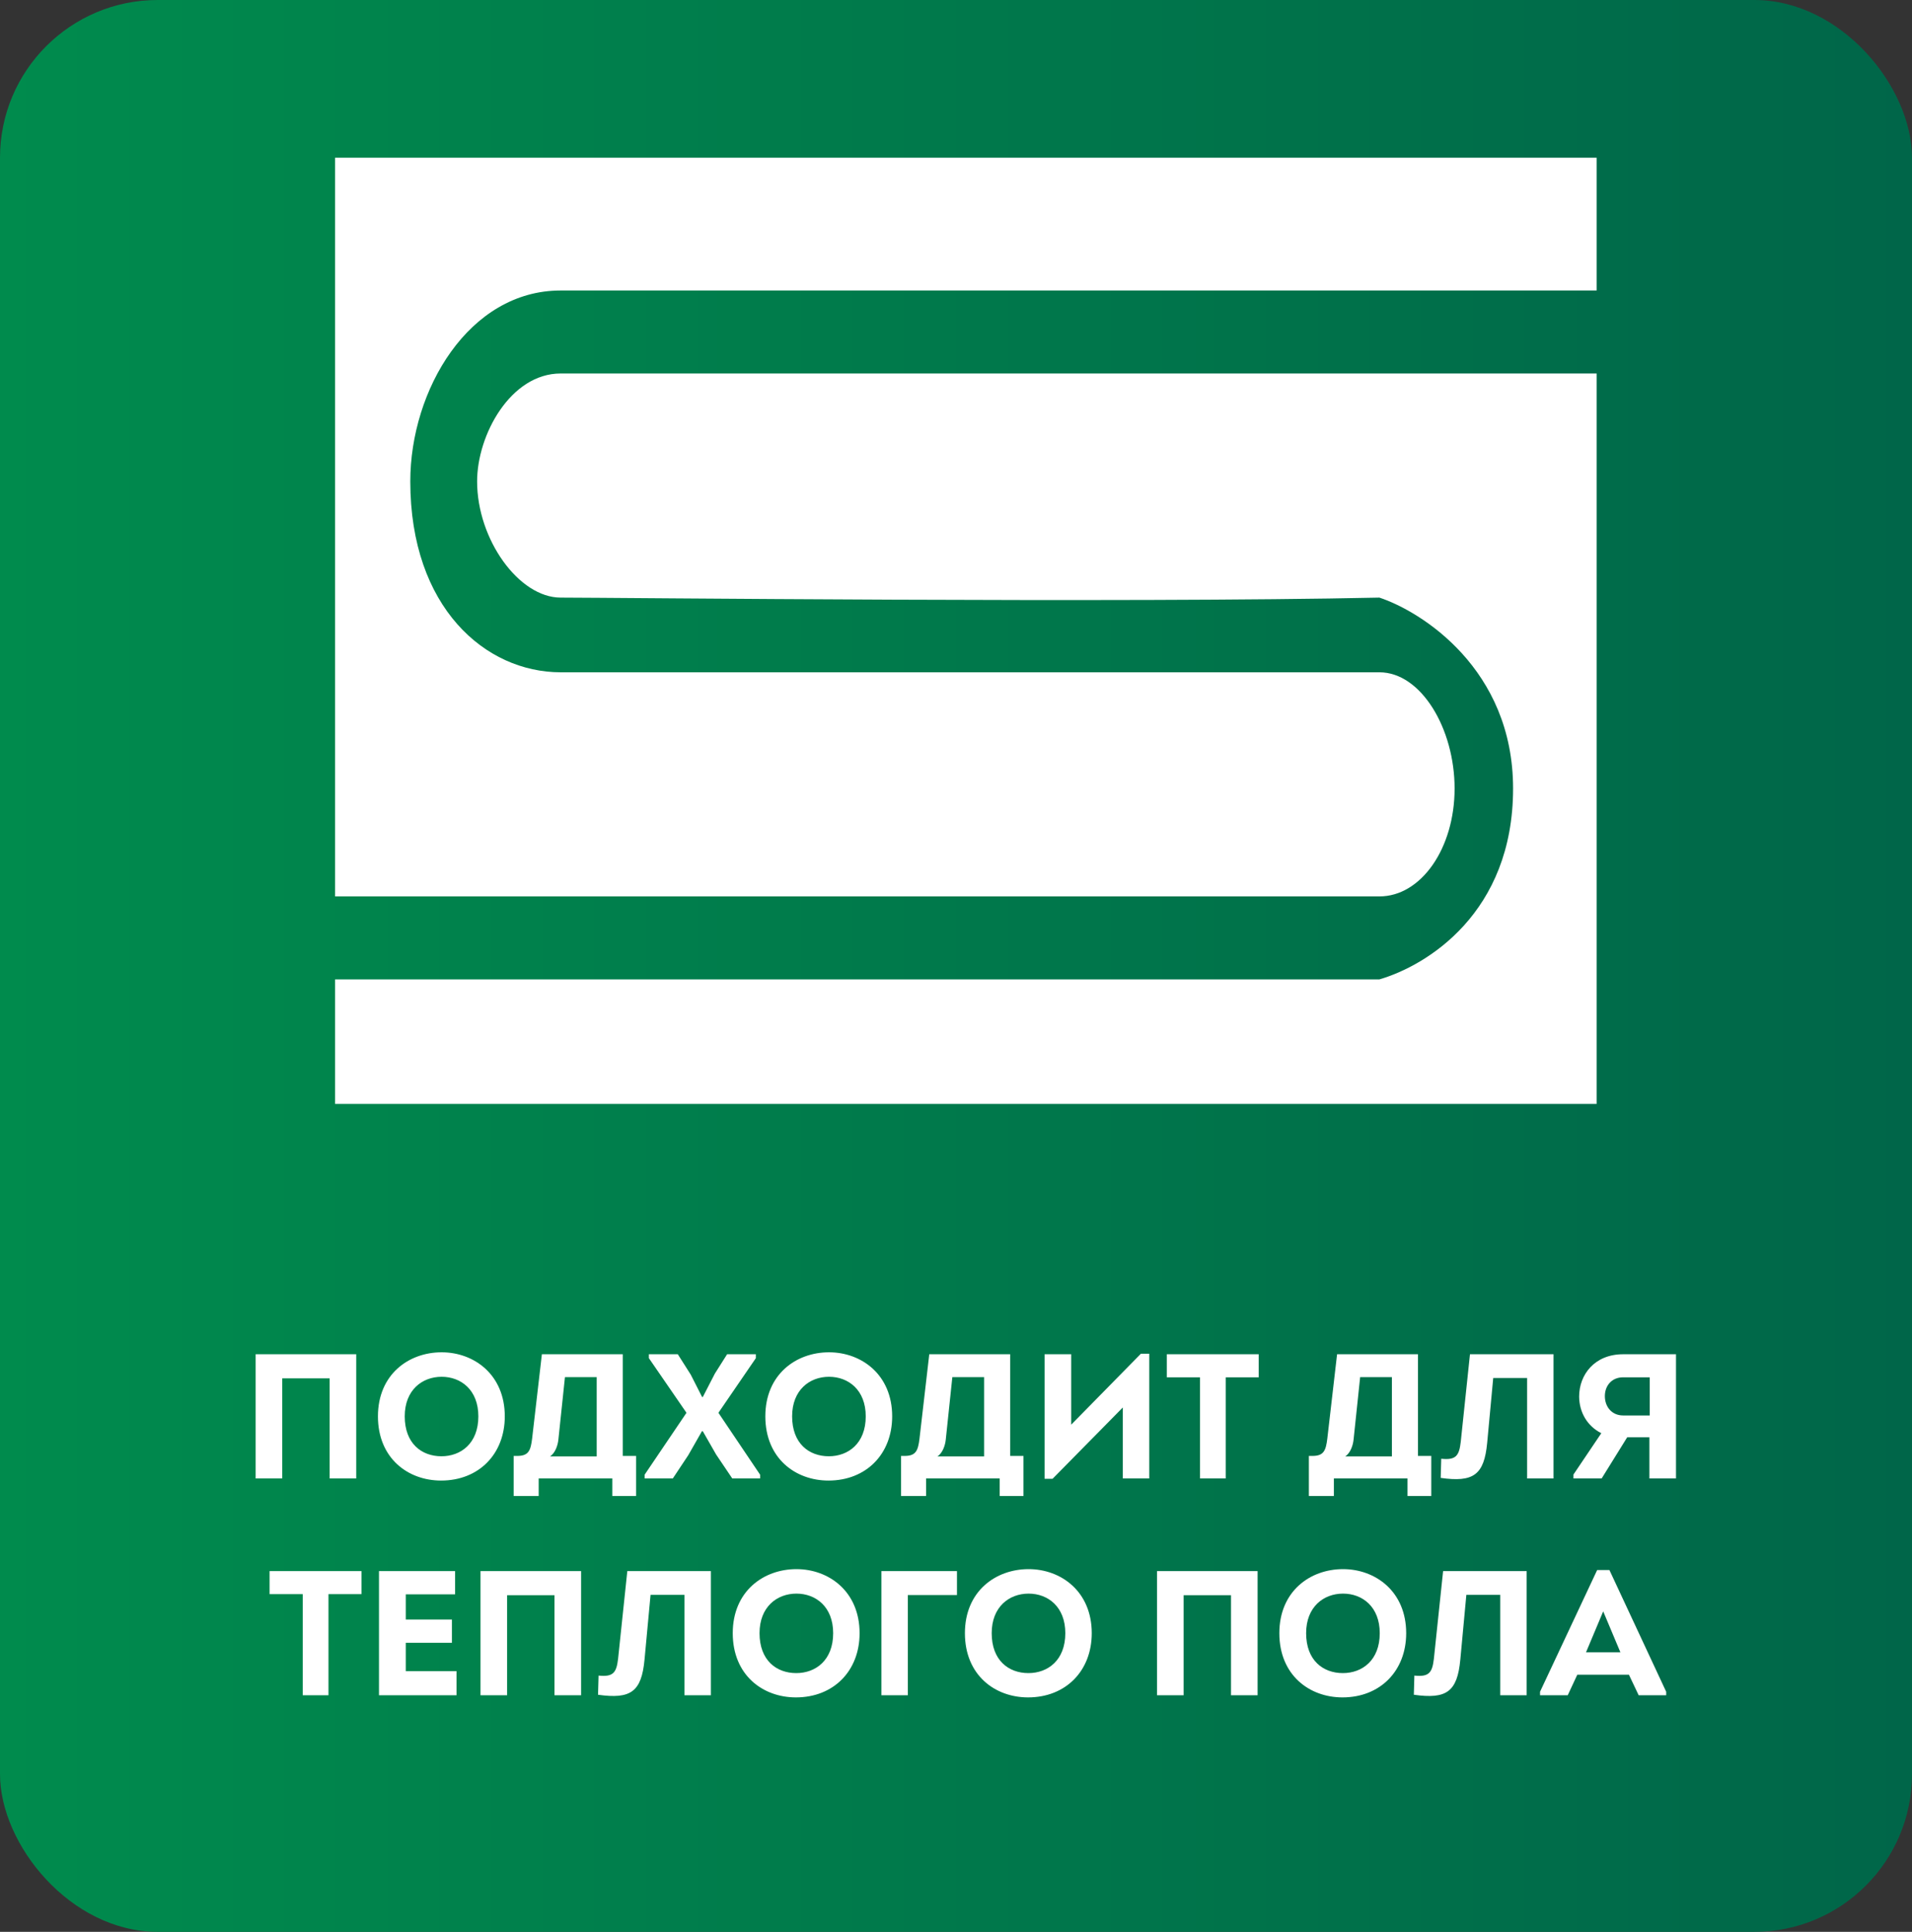
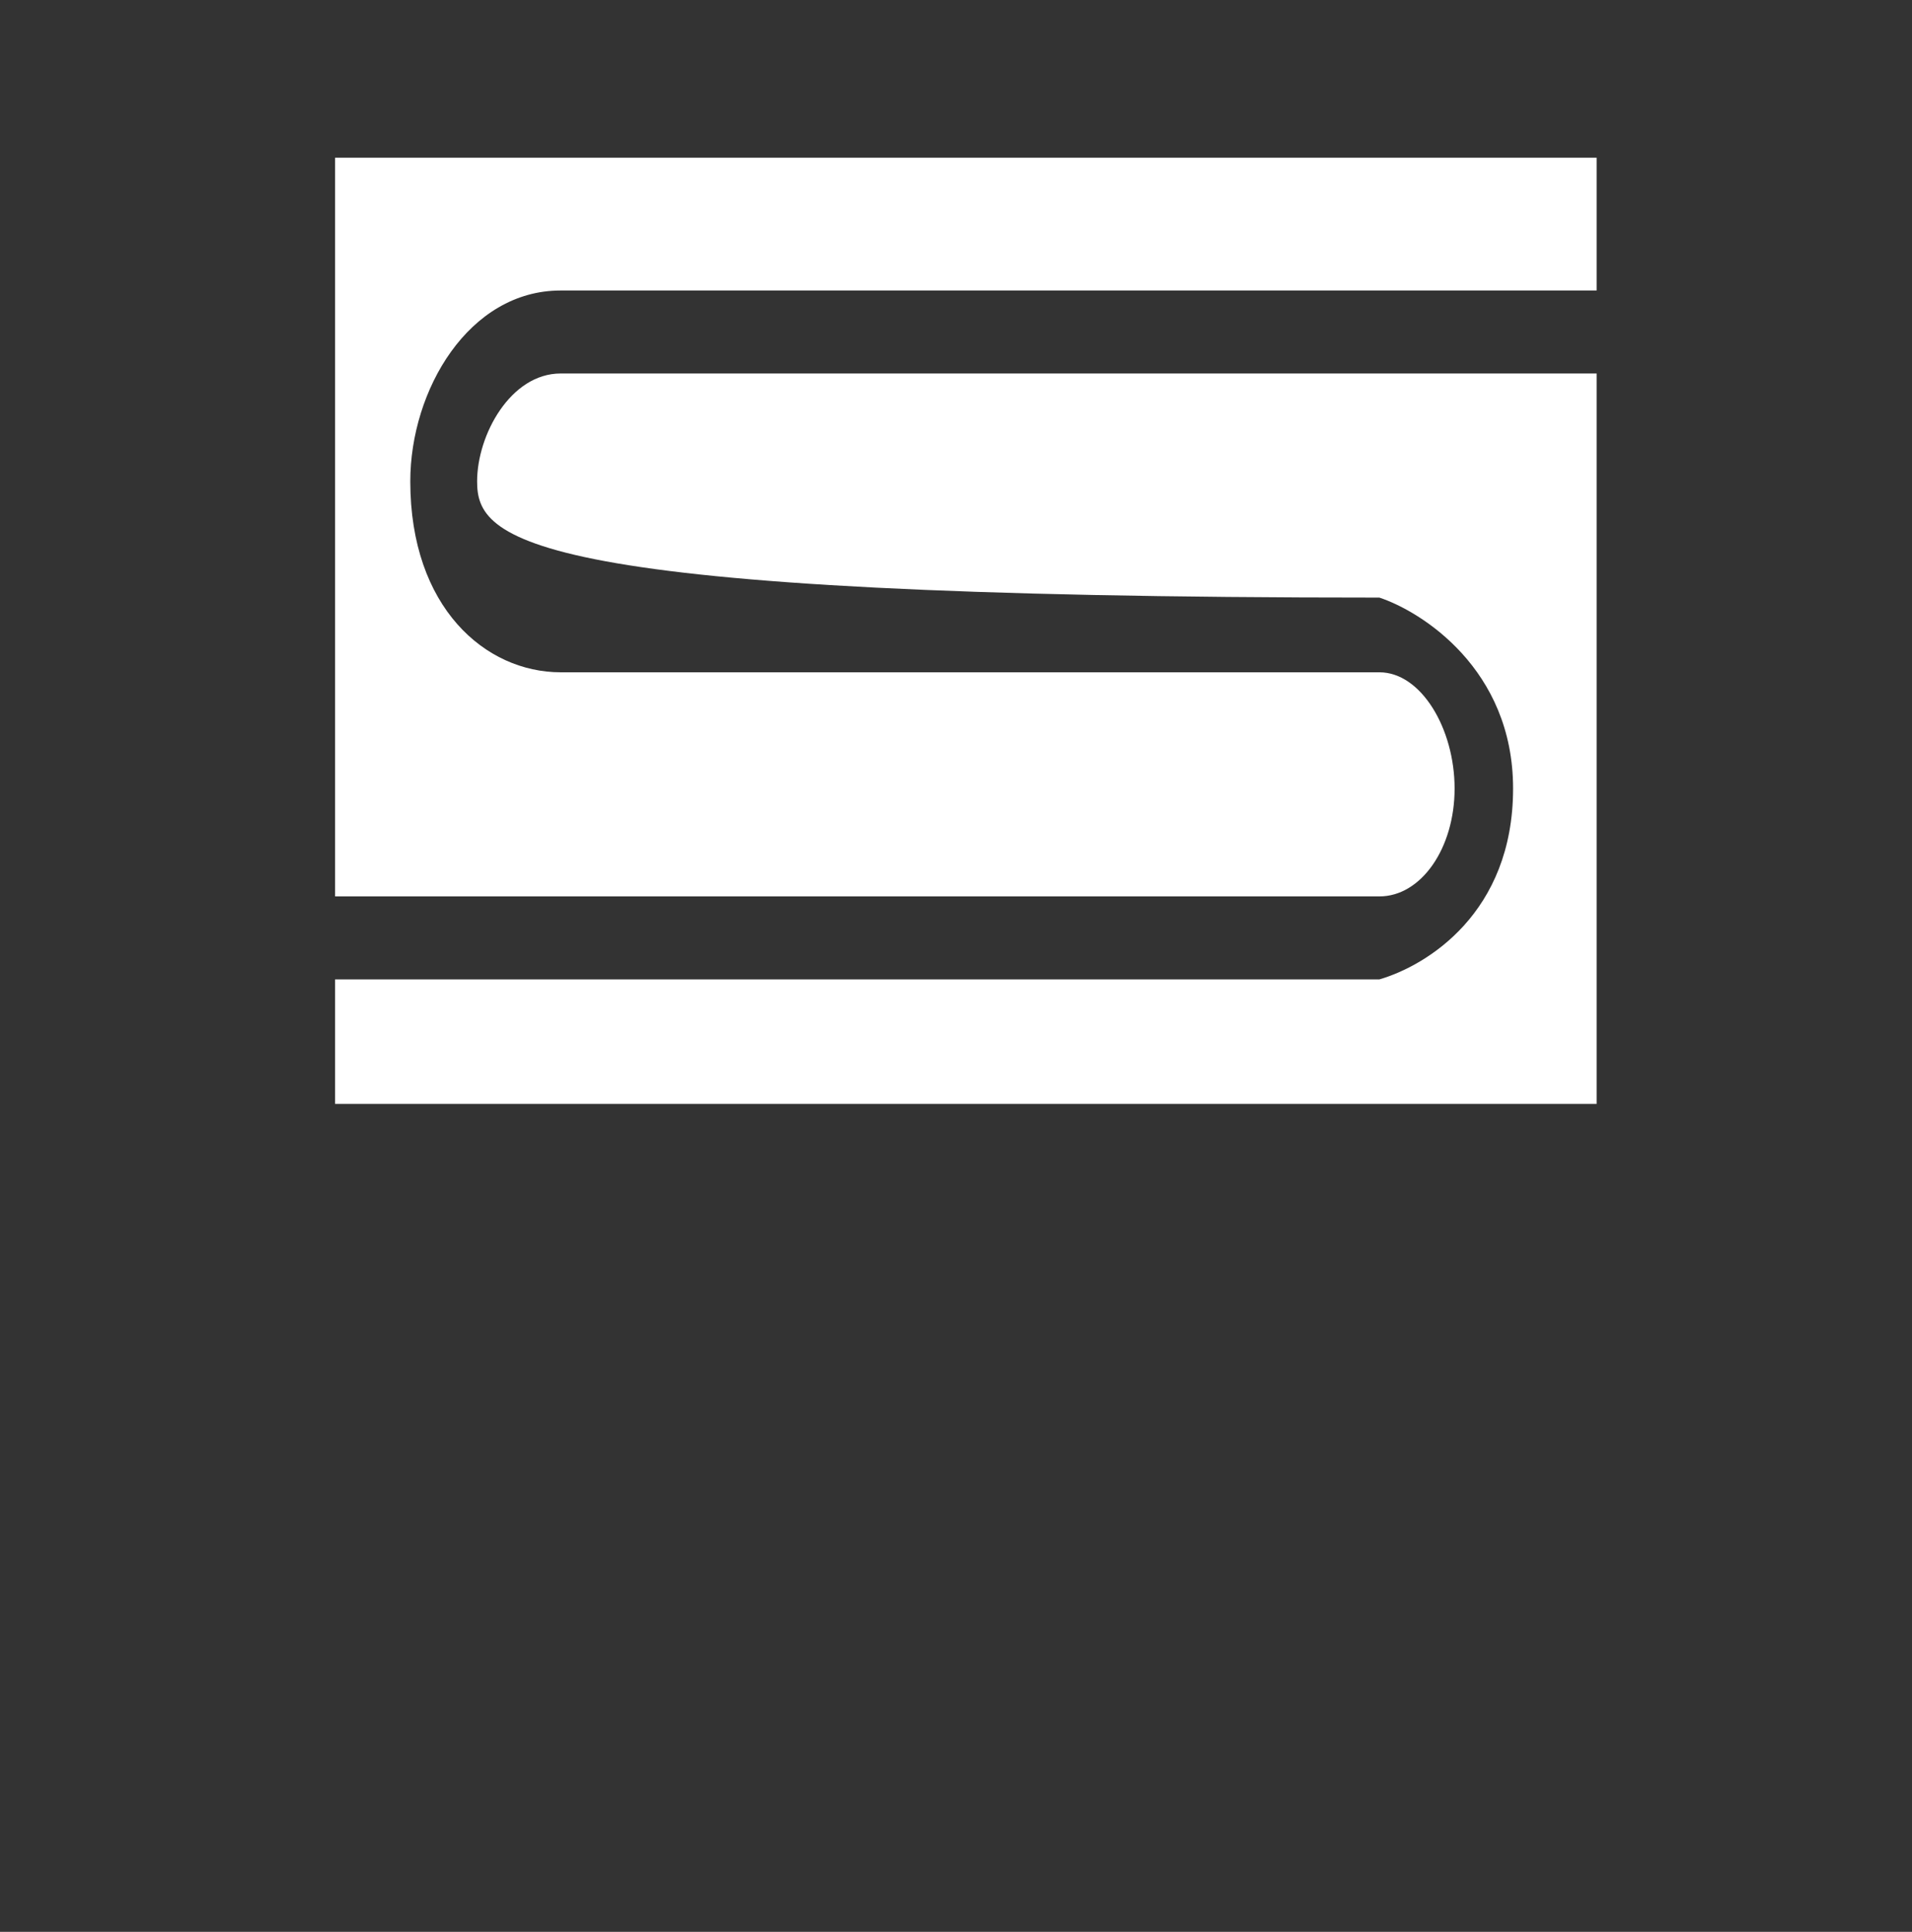
<svg xmlns="http://www.w3.org/2000/svg" width="97" height="98" viewBox="0 0 97 98" fill="none">
  <rect x="0" y="0" width="97" height="98" fill="#333333" stroke="none" />
-   <rect width="97" height="98" rx="8" fill="url(#paint0_linear_165_14)" />
  <path d="M17 45.474V8H81V14.737H28.444C23.782 14.737 20.815 19.79 20.815 24.421C20.815 30.821 24.629 34.105 28.444 34.105H69.98C72.099 34.105 73.795 36.968 73.795 40C73.795 43.032 72.099 45.474 69.98 45.474H17Z" fill="white" />
-   <path d="M17 56V49.684H69.98C72.382 48.983 76.762 46.316 76.762 40C76.762 33.928 72.099 31.017 69.98 30.316C57.124 30.596 30.987 30.316 28.444 30.316C26.325 30.316 24.205 27.368 24.205 24.421C24.205 22.063 25.901 18.947 28.444 18.947H81V56H17Z" fill="white" />
-   <path d="M12.969 68.7V75C13.419 75 13.869 75 14.319 75V69.924H16.722V75C17.172 75 17.622 75 18.072 75V68.7H12.969ZM25.609 71.85C25.609 69.735 24.052 68.601 22.405 68.601C20.731 68.601 19.174 69.726 19.174 71.85C19.174 73.974 20.695 75.108 22.378 75.108C24.286 75.108 25.609 73.767 25.609 71.85ZM20.533 71.85C20.533 70.518 21.415 69.843 22.405 69.843C23.386 69.843 24.268 70.509 24.268 71.85C24.268 73.227 23.377 73.875 22.396 73.875C21.388 73.875 20.533 73.227 20.533 71.85ZM28.661 69.861H30.272V73.884H27.905C28.175 73.704 28.301 73.308 28.328 73.029L28.661 69.861ZM26.06 73.857V75.891H27.329V75C28.688 75 29.705 75 31.064 75V75.891H32.27V73.857H31.595V68.7C30.308 68.7 28.778 68.7 27.491 68.7L26.996 72.975C26.924 73.578 26.816 73.848 26.276 73.857H26.06ZM35.619 70.869L35.043 69.735L34.386 68.7H32.919V68.898L34.827 71.67L32.703 74.811V75H34.134L34.917 73.821L35.61 72.606H35.655L36.33 73.785L37.149 75H38.562V74.811L36.447 71.67L38.346 68.898V68.7H36.888L36.267 69.681L35.655 70.869H35.619ZM45.262 71.85C45.262 69.735 43.705 68.601 42.058 68.601C40.384 68.601 38.827 69.726 38.827 71.85C38.827 73.974 40.348 75.108 42.031 75.108C43.939 75.108 45.262 73.767 45.262 71.85ZM40.186 71.85C40.186 70.518 41.068 69.843 42.058 69.843C43.039 69.843 43.921 70.509 43.921 71.85C43.921 73.227 43.03 73.875 42.049 73.875C41.041 73.875 40.186 73.227 40.186 71.85ZM48.314 69.861H49.925V73.884H47.558C47.828 73.704 47.954 73.308 47.981 73.029L48.314 69.861ZM45.713 73.857V75.891H46.982V75C48.341 75 49.358 75 50.717 75V75.891H51.923V73.857H51.248V68.7C49.961 68.7 48.431 68.7 47.144 68.7L46.649 72.975C46.577 73.578 46.469 73.848 45.929 73.857H45.713ZM56.963 71.4V75H58.304V68.673H57.881L54.344 72.273V68.7H52.994V75.018H53.399L56.963 71.4ZM60.878 69.87V75H62.183V69.87H63.857V68.7H59.195V69.87H60.878ZM69.003 69.861H70.614V73.884H68.247C68.517 73.704 68.643 73.308 68.67 73.029L69.003 69.861ZM66.402 73.857V75.891H67.671V75C69.03 75 70.047 75 71.406 75V75.891H72.612V73.857H71.937V68.7C70.65 68.7 69.12 68.7 67.833 68.7L67.338 72.975C67.266 73.578 67.158 73.848 66.618 73.857H66.402ZM75.754 69.906H77.473V75H78.814V68.7C77.527 68.7 75.88 68.7 74.575 68.7L74.107 73.146C74.026 73.839 73.873 74.082 73.117 74.001L73.09 74.973C74.746 75.207 75.295 74.829 75.448 73.191L75.754 69.906ZM79.825 74.802V75H81.256L82.552 72.912H83.677V75H85.027V68.7H82.345C80.896 68.7 80.113 69.735 80.113 70.851C80.122 71.652 80.527 72.345 81.238 72.705L79.825 74.802ZM82.345 71.805C81.769 71.805 81.418 71.364 81.418 70.824C81.418 70.293 81.769 69.87 82.345 69.87H83.695V71.805H82.345ZM15.359 80.87V86H16.664V80.87H18.338V79.7H13.676V80.87H15.359ZM23.088 79.7H19.227V86H23.16V84.776H20.586V83.336H22.926V82.157H20.586V80.879H23.088V79.7ZM24.377 79.7V86C24.827 86 25.277 86 25.727 86V80.924H28.13V86C28.58 86 29.03 86 29.48 86V79.7H24.377ZM33.004 80.906H34.723V86H36.064V79.7C34.777 79.7 33.13 79.7 31.825 79.7L31.357 84.146C31.276 84.839 31.123 85.082 30.367 85.001L30.34 85.973C31.996 86.207 32.545 85.829 32.698 84.191L33.004 80.906ZM43.609 82.85C43.609 80.735 42.052 79.601 40.405 79.601C38.731 79.601 37.174 80.726 37.174 82.85C37.174 84.974 38.695 86.108 40.378 86.108C42.286 86.108 43.609 84.767 43.609 82.85ZM38.533 82.85C38.533 81.518 39.415 80.843 40.405 80.843C41.386 80.843 42.268 81.509 42.268 82.85C42.268 84.227 41.377 84.875 40.396 84.875C39.388 84.875 38.533 84.227 38.533 82.85ZM48.549 80.915C48.549 80.474 48.549 80.141 48.549 79.7C47.289 79.7 45.975 79.7 44.715 79.7C44.715 81.797 44.715 83.903 44.715 86C45.165 86 45.615 86 46.056 86C46.056 84.29 46.056 82.625 46.056 80.915H48.549ZM55.387 82.85C55.387 80.735 53.83 79.601 52.183 79.601C50.509 79.601 48.952 80.726 48.952 82.85C48.952 84.974 50.473 86.108 52.156 86.108C54.064 86.108 55.387 84.767 55.387 82.85ZM50.311 82.85C50.311 81.518 51.193 80.843 52.183 80.843C53.164 80.843 54.046 81.509 54.046 82.85C54.046 84.227 53.155 84.875 52.174 84.875C51.166 84.875 50.311 84.227 50.311 82.85ZM58.698 79.7V86C59.148 86 59.598 86 60.048 86V80.924H62.451V86C62.901 86 63.351 86 63.801 86V79.7H58.698ZM71.339 82.85C71.339 80.735 69.782 79.601 68.135 79.601C66.461 79.601 64.904 80.726 64.904 82.85C64.904 84.974 66.425 86.108 68.108 86.108C70.016 86.108 71.339 84.767 71.339 82.85ZM66.263 82.85C66.263 81.518 67.145 80.843 68.135 80.843C69.116 80.843 69.998 81.509 69.998 82.85C69.998 84.227 69.107 84.875 68.126 84.875C67.118 84.875 66.263 84.227 66.263 82.85ZM74.391 80.906H76.11V86H77.451V79.7C76.164 79.7 74.517 79.7 73.212 79.7L72.744 84.146C72.663 84.839 72.51 85.082 71.754 85.001L71.727 85.973C73.383 86.207 73.932 85.829 74.085 84.191L74.391 80.906ZM82.639 84.956L83.134 86H84.529V85.82L81.649 79.646H81.028L78.13 85.82V86H79.534L80.02 84.956H82.639ZM81.334 81.743L82.207 83.822H80.461L81.334 81.743Z" fill="white" />
+   <path d="M17 56V49.684H69.98C72.382 48.983 76.762 46.316 76.762 40C76.762 33.928 72.099 31.017 69.98 30.316C26.325 30.316 24.205 27.368 24.205 24.421C24.205 22.063 25.901 18.947 28.444 18.947H81V56H17Z" fill="white" />
  <defs>
    <linearGradient id="paint0_linear_165_14" x1="9.90222e-07" y1="61" x2="97" y2="61" gradientUnits="userSpaceOnUse">
      <stop stop-color="#008B4D" />
      <stop offset="1" stop-color="#006649" />
    </linearGradient>
  </defs>
</svg>